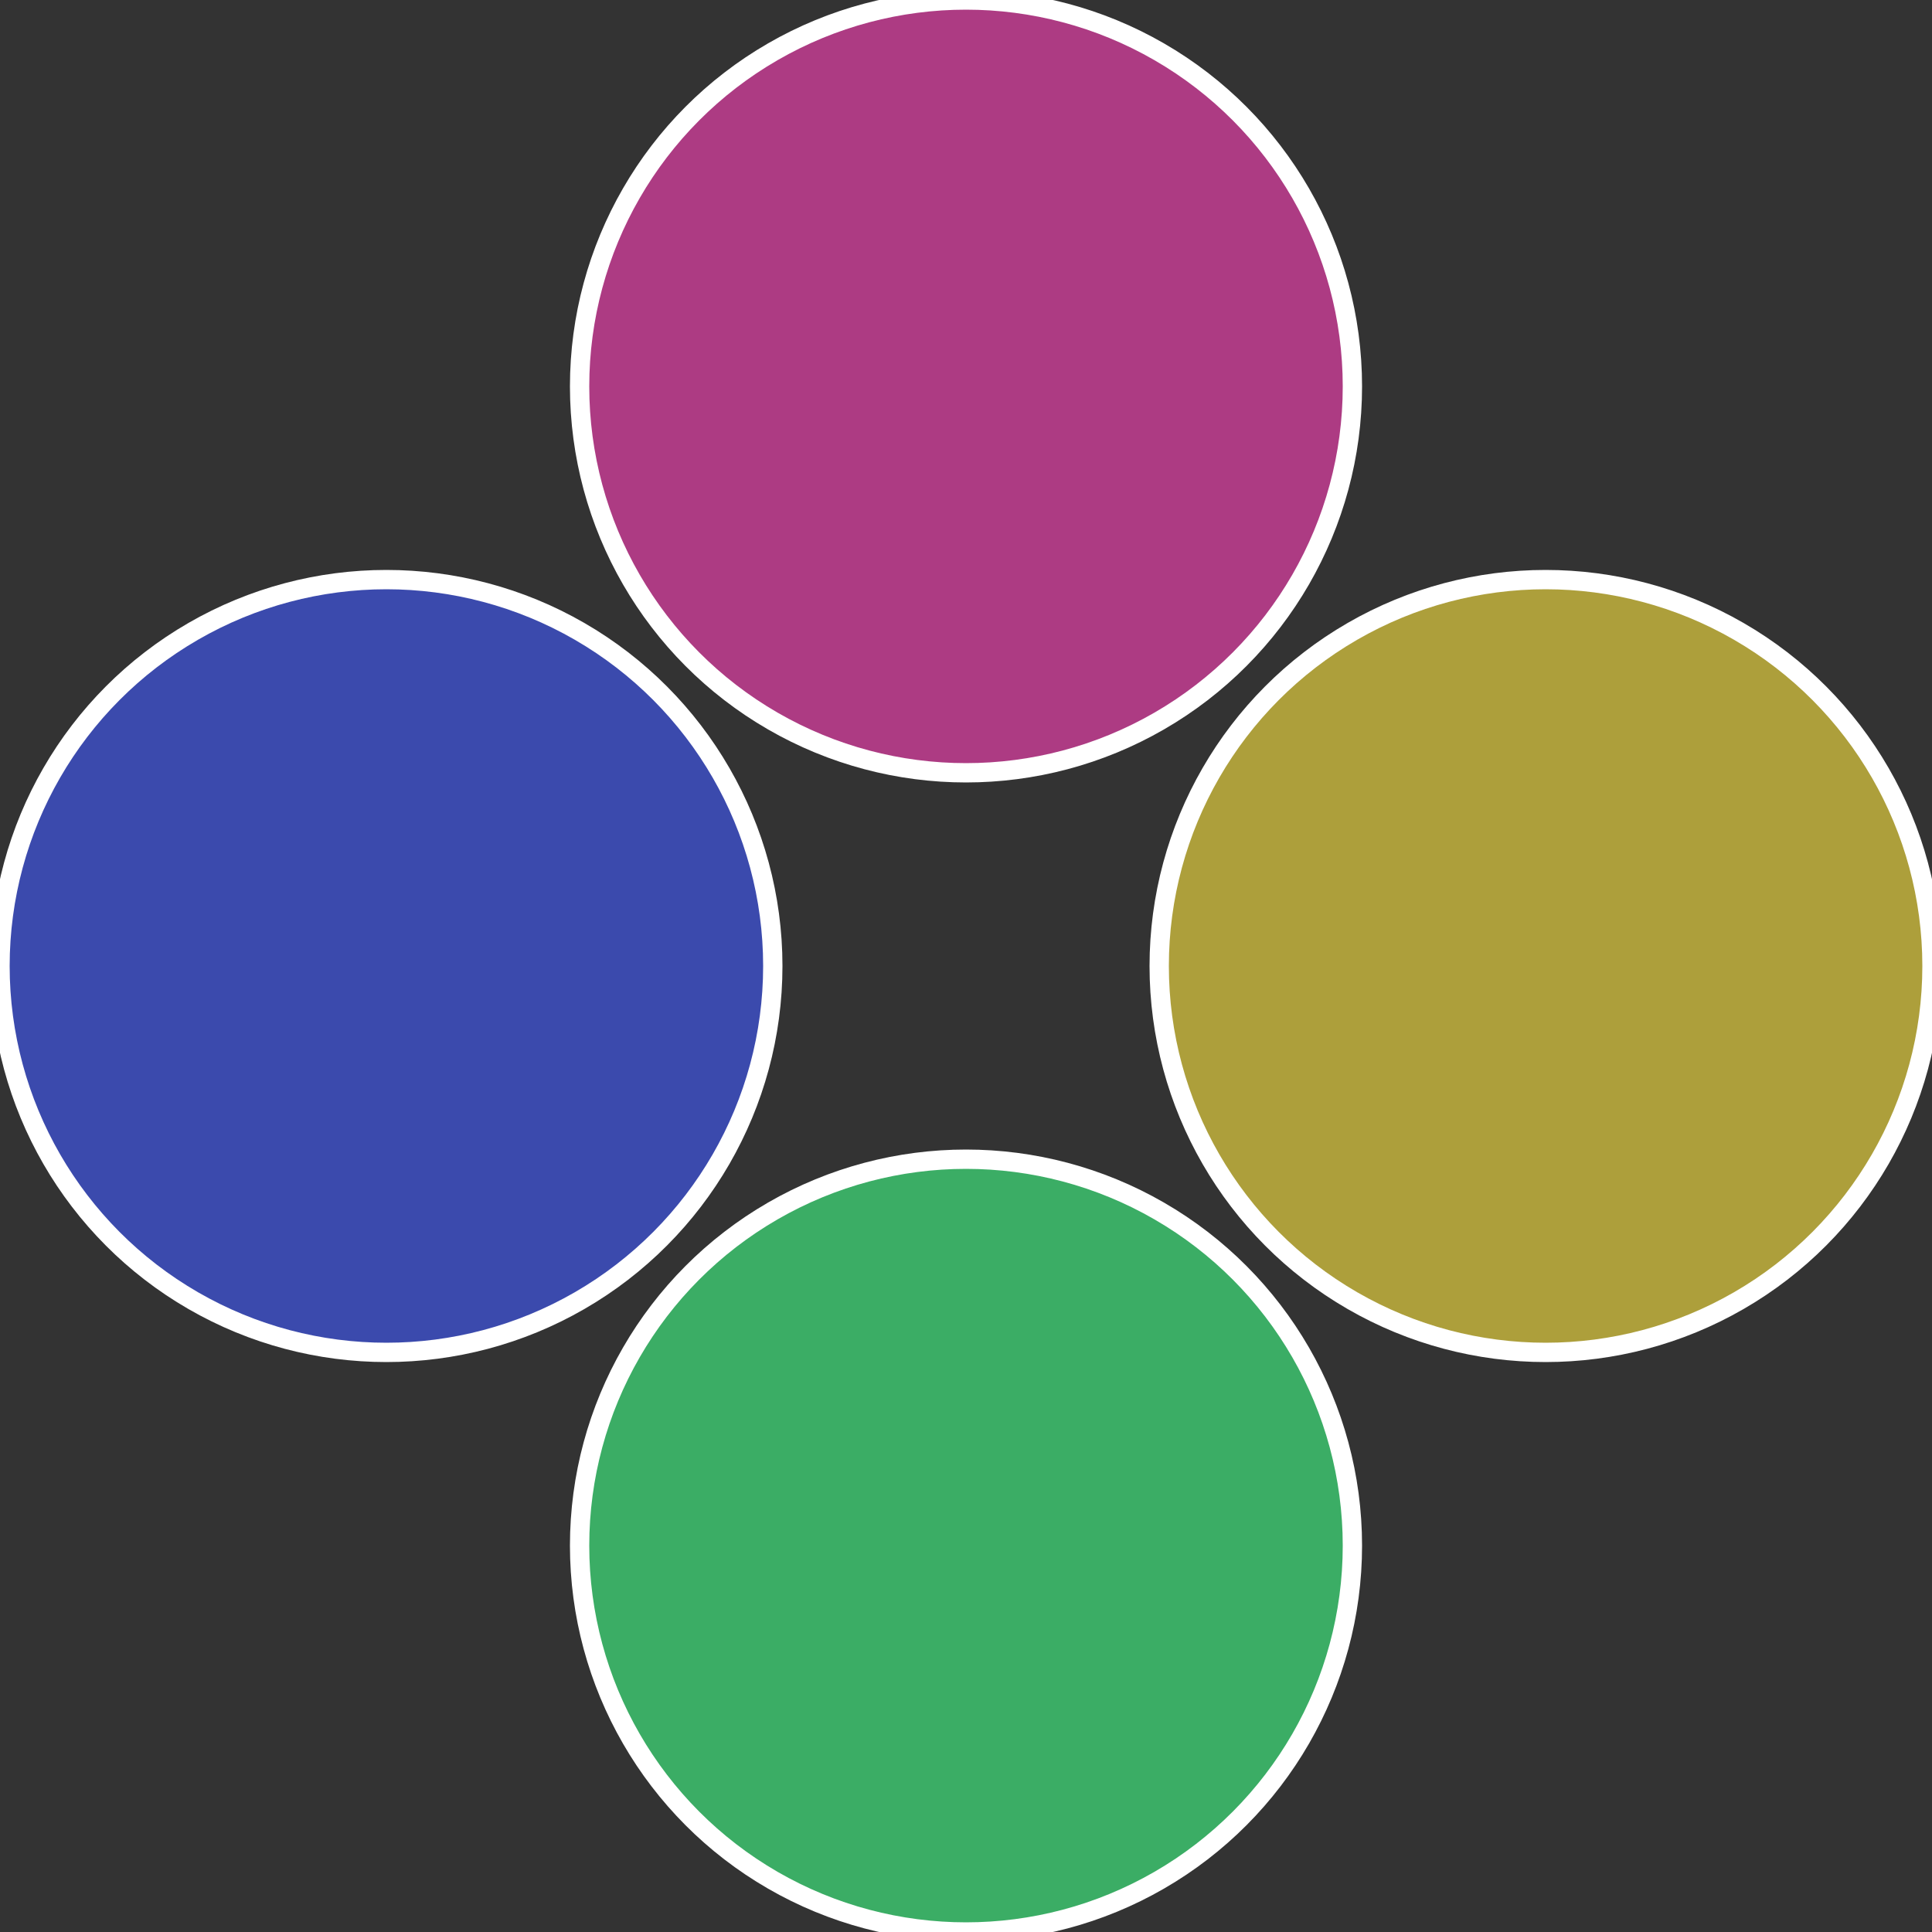
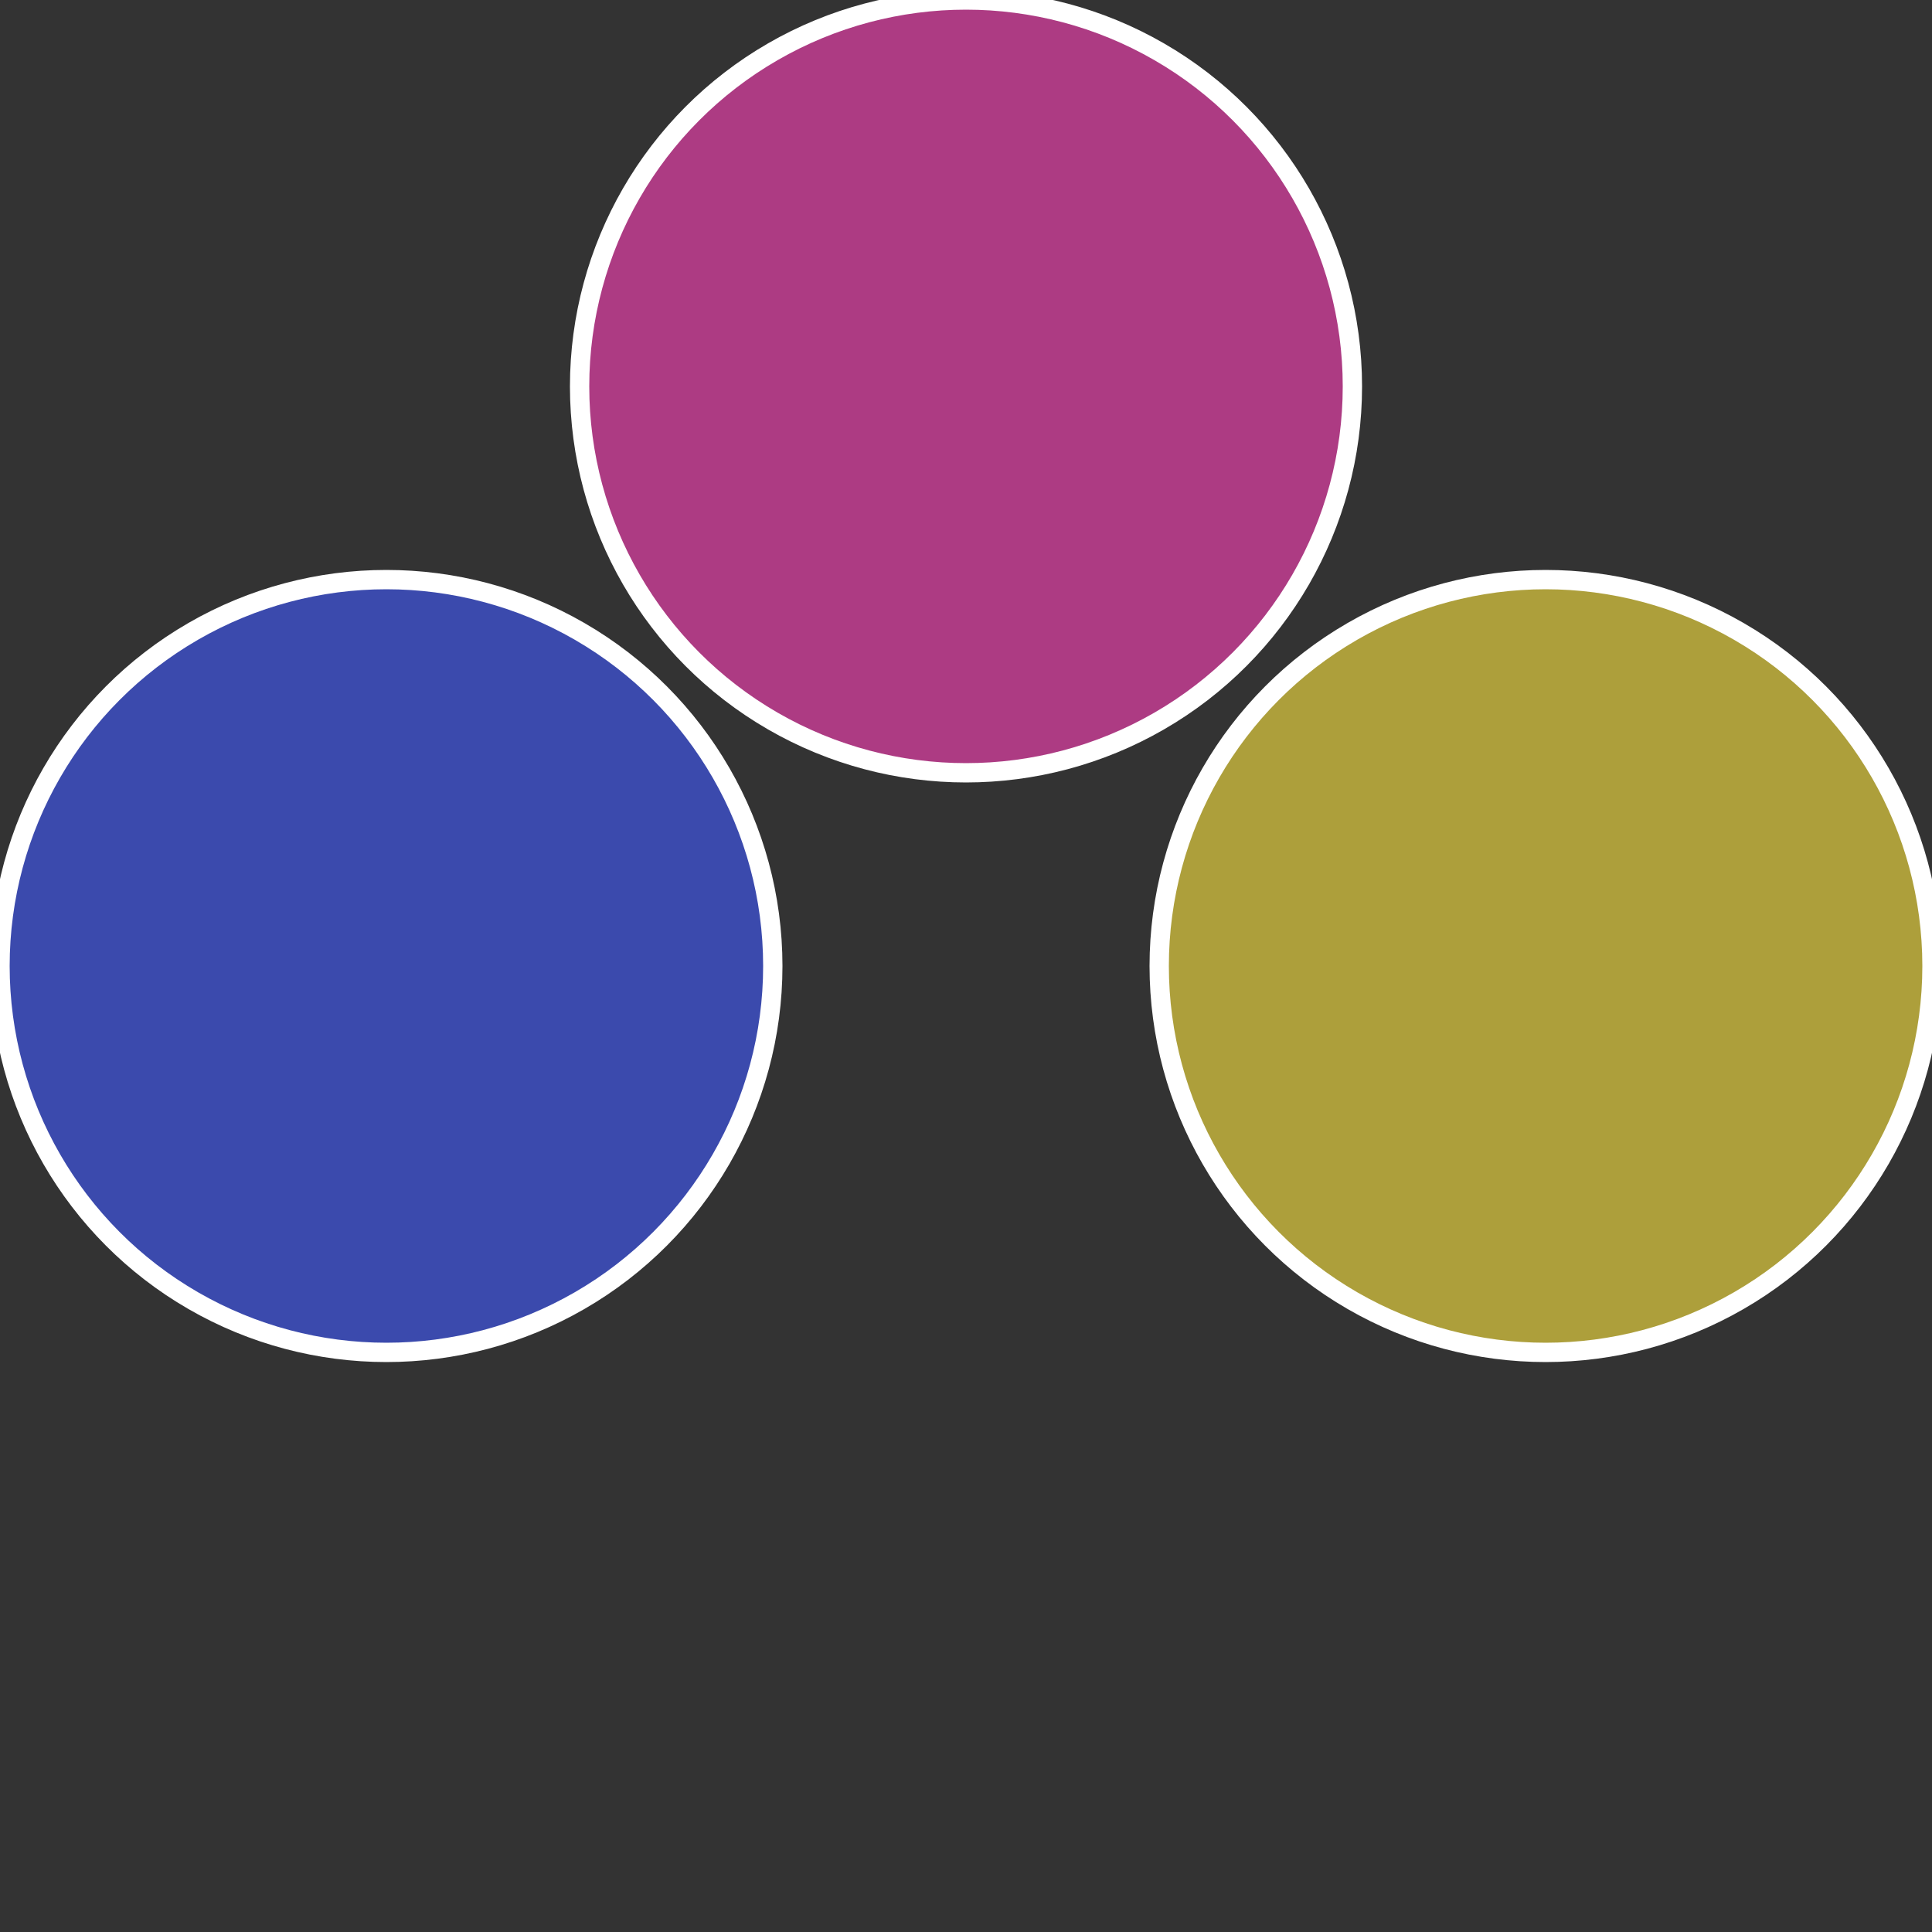
<svg xmlns="http://www.w3.org/2000/svg" width="500" height="500" viewBox="-1 -1 2 2">
  <rect x="-1" y="-1" width="2" height="2" fill="#333333" stroke="none" />
  <circle cx="0.6" cy="0" r="0.4" fill="#ad9f3b" stroke="#fff" stroke-width="1%" />
-   <circle cx="3.6739403974421E-17" cy="0.6" r="0.4" fill="#3bad65" stroke="#fff" stroke-width="1%" />
  <circle cx="-0.6" cy="7.3478807948841E-17" r="0.4" fill="#3b4aad" stroke="#fff" stroke-width="1%" />
  <circle cx="-1.1021821192326E-16" cy="-0.6" r="0.4" fill="#ad3b83" stroke="#fff" stroke-width="1%" />
</svg>